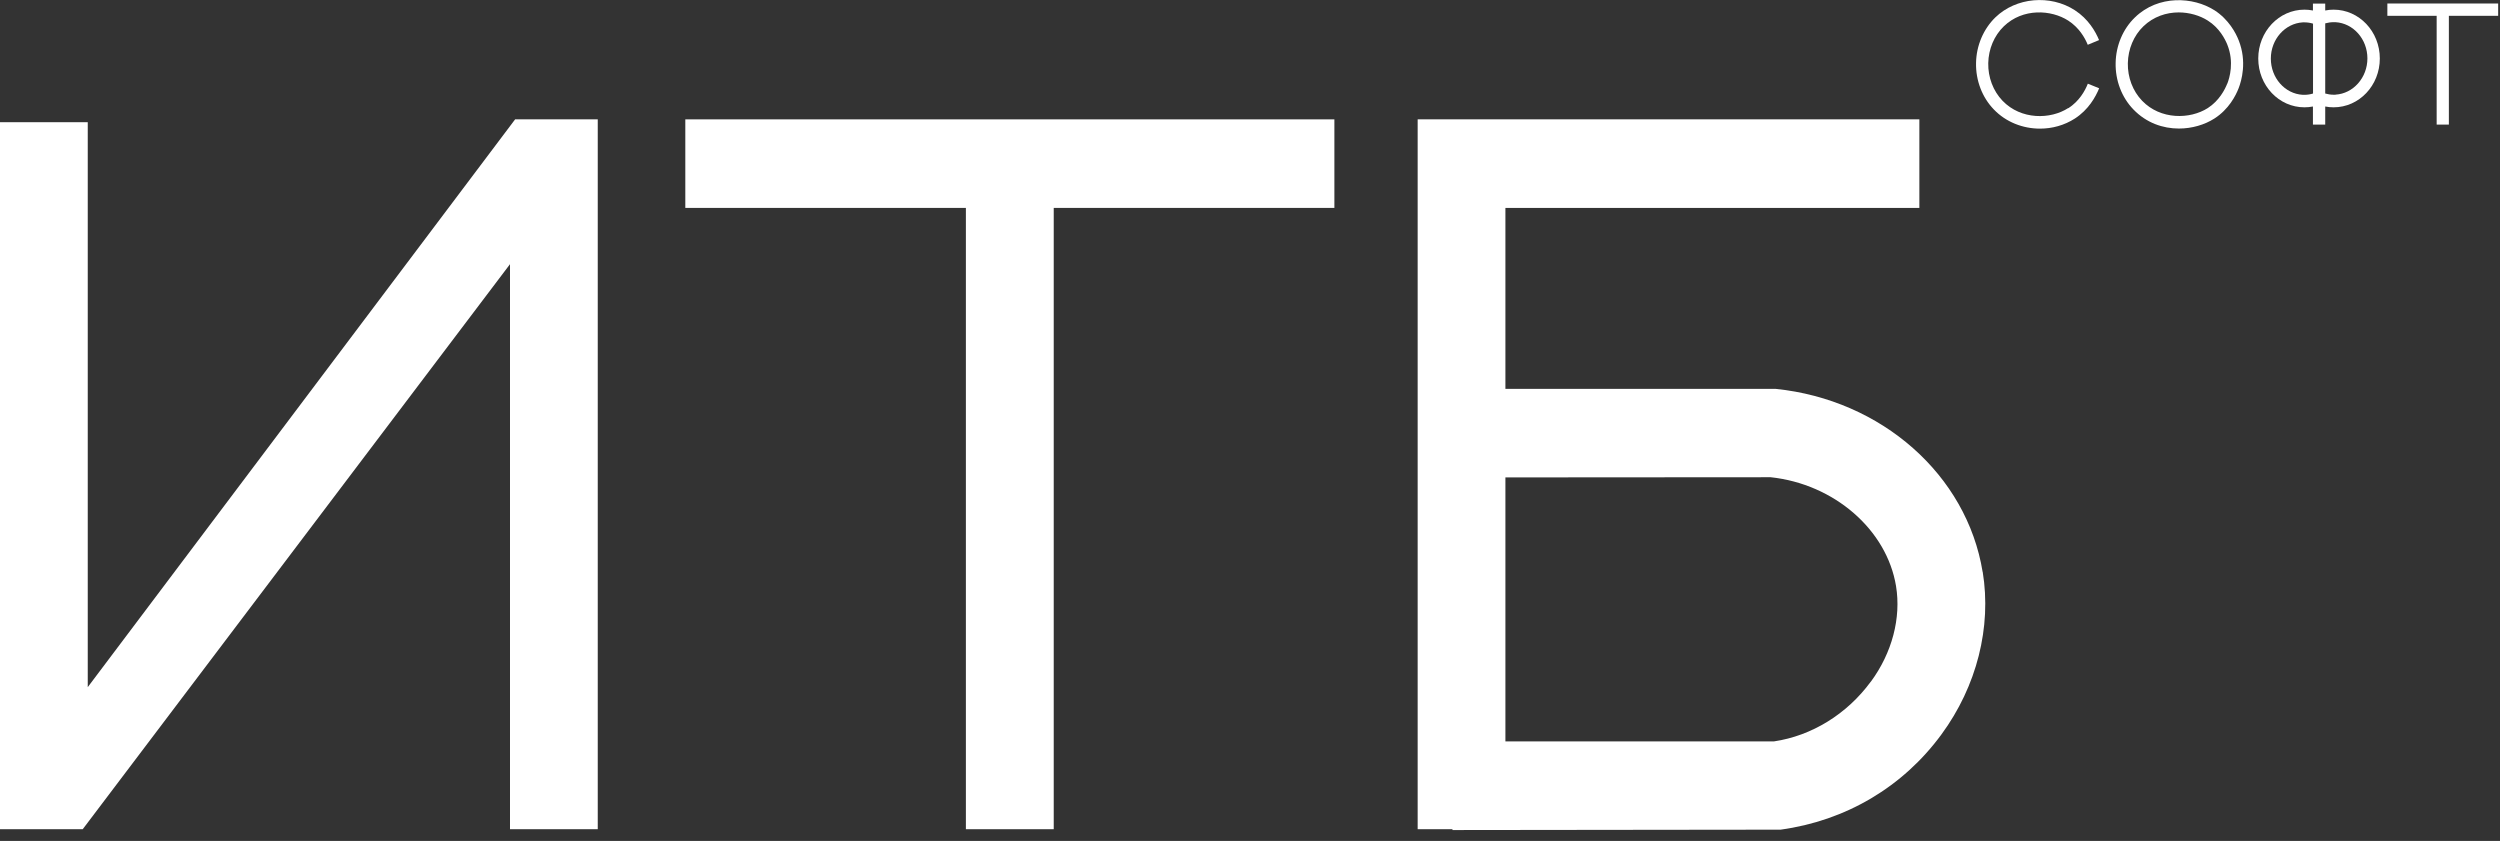
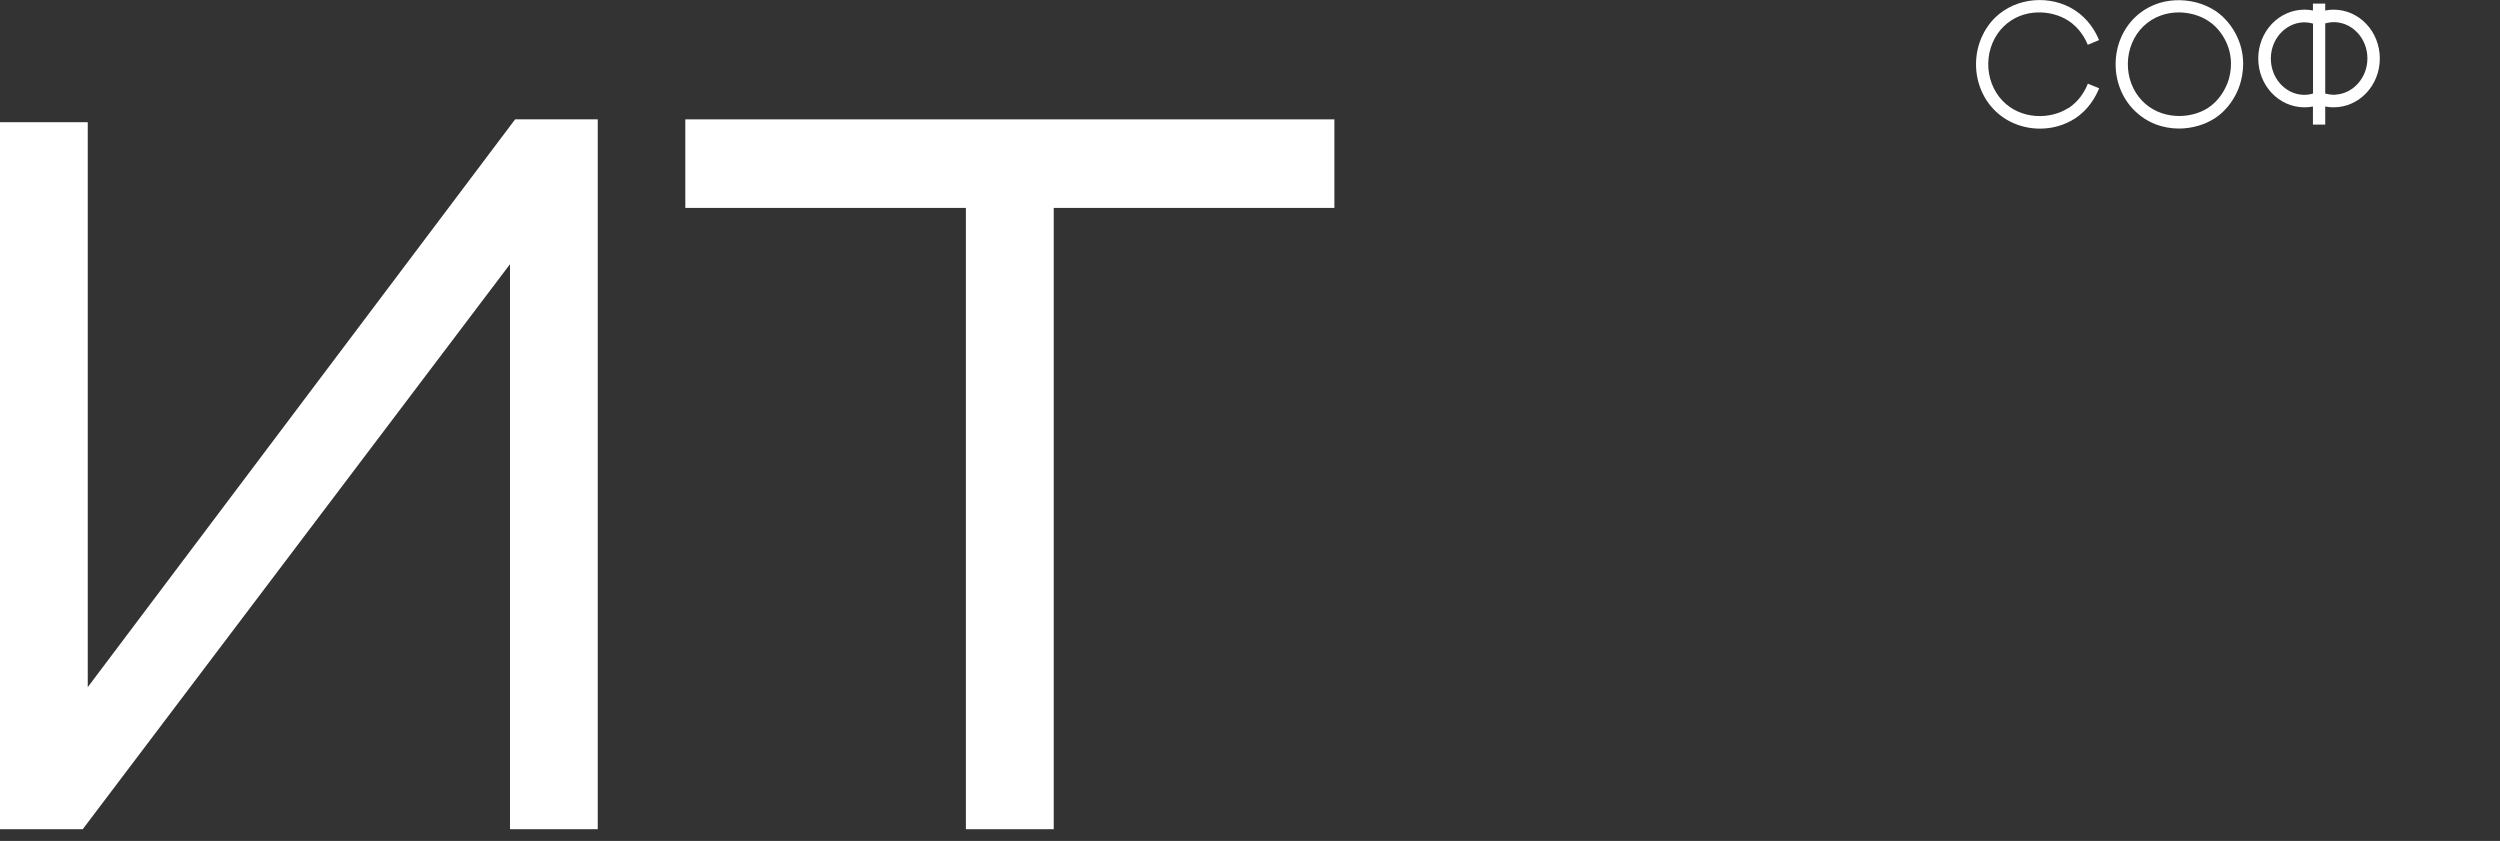
<svg xmlns="http://www.w3.org/2000/svg" width="110" height="37" viewBox="0 0 110 37" fill="none">
  <rect x="0" y="0" width="110" height="37" fill="#333333" stroke="none" />
  <path d="M3.861 30.234V5.377H0V36.485H3.64L22.44 11.624V36.485H26.301V5.252H22.665L3.861 30.234Z" fill="white" />
  <path d="M30.154 9.148H42.499V36.485H46.364V9.148H58.713V5.252H30.154V9.148Z" fill="white" />
-   <path d="M87.235 25.161C86.541 20.897 82.792 17.587 78.126 17.11H66.238V9.148H84.452V5.252H62.377V36.485H63.908V36.522L78.294 36.505H78.346C81.213 36.113 83.731 34.628 85.427 32.31C86.978 30.198 87.636 27.593 87.239 25.161H87.235ZM82.315 29.992C81.269 31.42 79.717 32.375 78.057 32.621H66.238V21.006L77.909 20.998C80.704 21.297 83.021 23.308 83.426 25.792C83.654 27.188 83.254 28.721 82.319 29.992H82.315Z" fill="white" />
  <path d="M91.003 4.754C90.222 5.26 88.927 5.28 88.113 4.435C87.7 4.006 87.471 3.403 87.483 2.78C87.495 2.157 87.744 1.566 88.169 1.157C89.007 0.348 90.254 0.425 91.003 0.907C91.477 1.214 91.733 1.655 91.861 1.971L92.359 1.764C92.198 1.376 91.885 0.834 91.292 0.449C90.21 -0.25 88.706 -0.117 87.796 0.765C87.271 1.275 86.958 2.007 86.946 2.772C86.93 3.54 87.215 4.285 87.728 4.815C88.261 5.373 89.007 5.66 89.76 5.66C90.294 5.66 90.831 5.515 91.296 5.215C91.889 4.831 92.202 4.277 92.363 3.884L91.865 3.682C91.737 4.006 91.484 4.451 91.007 4.762L91.003 4.754Z" fill="white" />
  <path d="M97.43 0.449C96.507 -0.141 94.968 -0.234 93.938 0.765C93.408 1.275 93.1 2.007 93.088 2.772C93.072 3.54 93.356 4.285 93.869 4.815C94.439 5.409 95.172 5.656 95.874 5.656C96.447 5.656 97.005 5.49 97.434 5.215C98.067 4.811 98.376 4.204 98.5 3.88C98.624 3.561 98.877 2.715 98.5 1.768C98.376 1.453 98.067 0.858 97.434 0.449H97.43ZM97.999 3.678C97.895 3.941 97.646 4.43 97.145 4.754C96.359 5.256 95.064 5.276 94.254 4.434C93.841 4.006 93.613 3.403 93.625 2.78C93.637 2.157 93.885 1.566 94.31 1.157C94.755 0.729 95.321 0.546 95.862 0.546C96.335 0.546 96.796 0.684 97.145 0.907C97.654 1.23 97.899 1.712 98.003 1.967C98.308 2.731 98.103 3.419 98.003 3.678H97.999Z" fill="white" />
-   <path d="M109.919 0.154H105.044V0.696H107.213V5.482H107.75V0.696H109.919V0.154Z" fill="white" />
  <path d="M102.679 0.425C102.551 0.425 102.426 0.437 102.31 0.462V0.158H101.769V0.462C101.649 0.437 101.524 0.425 101.396 0.425C100.273 0.425 99.363 1.388 99.363 2.574C99.363 3.759 100.269 4.722 101.396 4.722C101.524 4.722 101.649 4.71 101.769 4.686V5.483H102.31V4.686C102.426 4.71 102.551 4.722 102.679 4.722C103.802 4.722 104.712 3.763 104.712 2.574C104.712 1.384 103.802 0.425 102.679 0.425ZM101.773 4.115C101.653 4.152 101.528 4.172 101.4 4.172C101.372 4.172 101.344 4.172 101.32 4.172C100.534 4.127 99.917 3.427 99.917 2.578C99.917 1.728 100.542 1.028 101.324 0.984C101.348 0.984 101.376 0.984 101.4 0.984C101.528 0.984 101.653 1.004 101.773 1.04V4.123V4.115ZM102.763 4.168C102.735 4.168 102.707 4.168 102.679 4.168C102.551 4.168 102.426 4.147 102.31 4.115V1.028C102.426 0.996 102.551 0.976 102.679 0.976C102.703 0.976 102.735 0.976 102.759 0.976C103.545 1.02 104.166 1.72 104.166 2.57C104.166 3.419 103.541 4.119 102.763 4.164V4.168Z" fill="white" />
</svg>